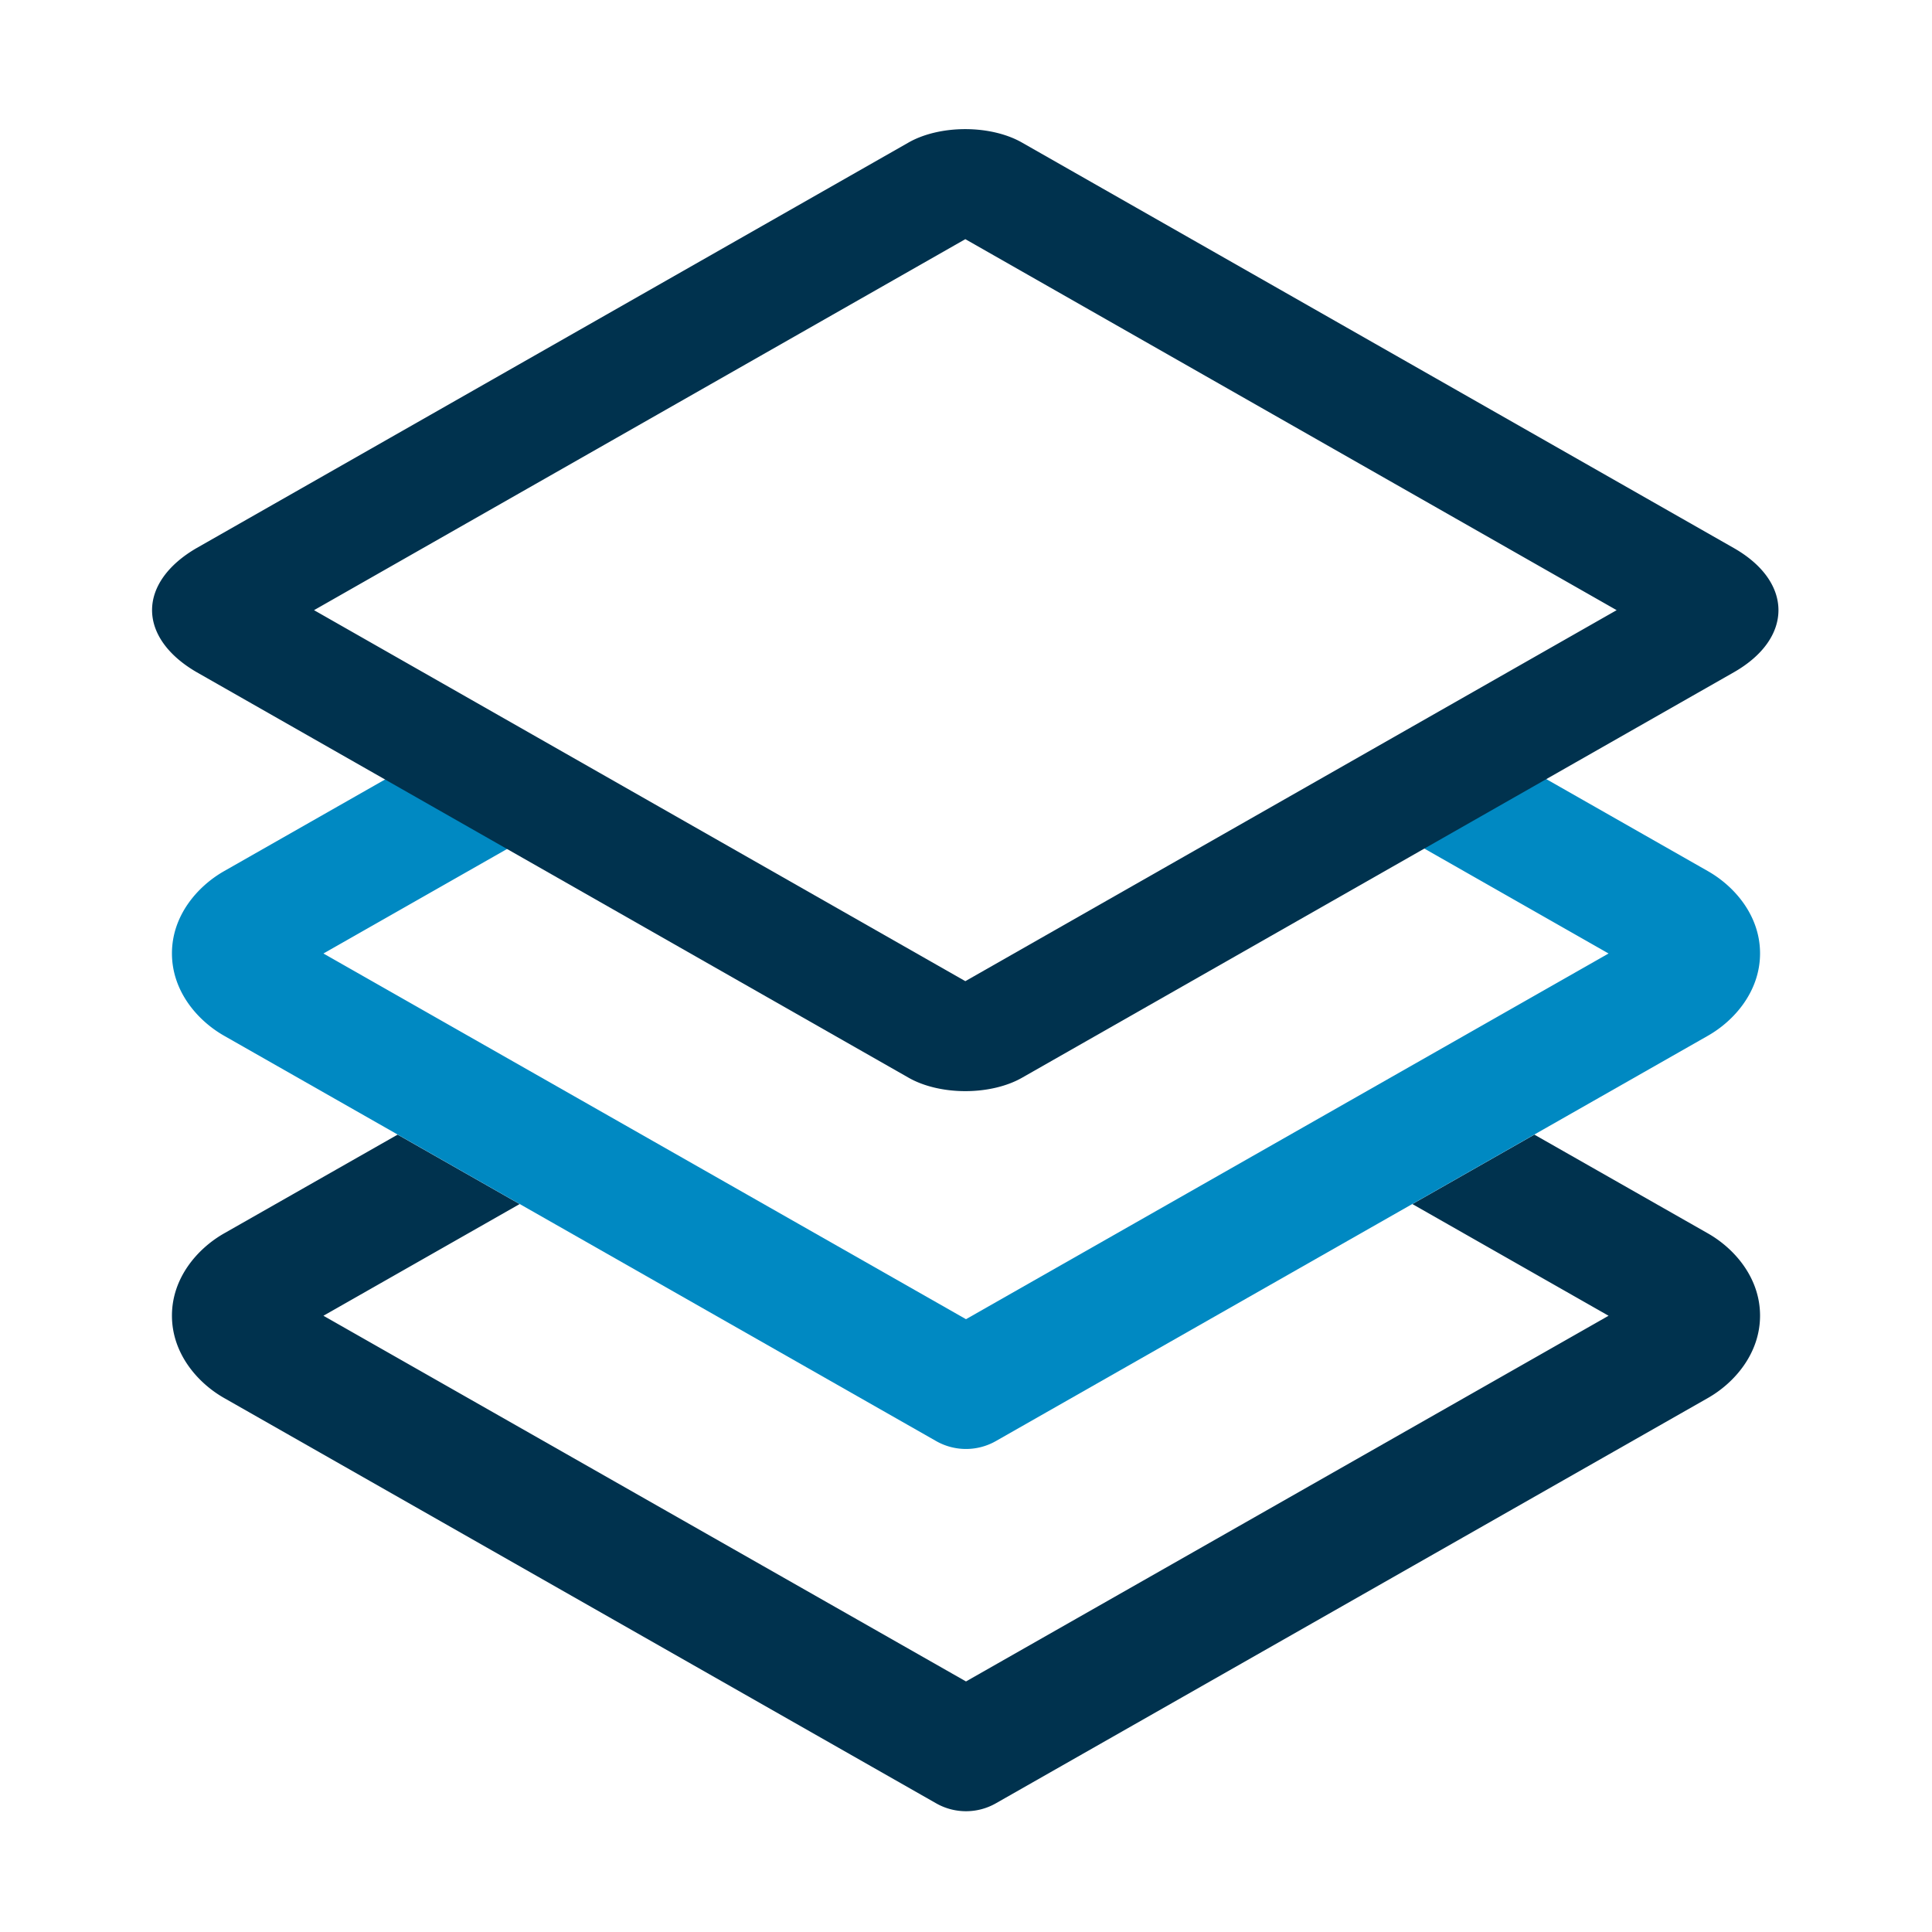
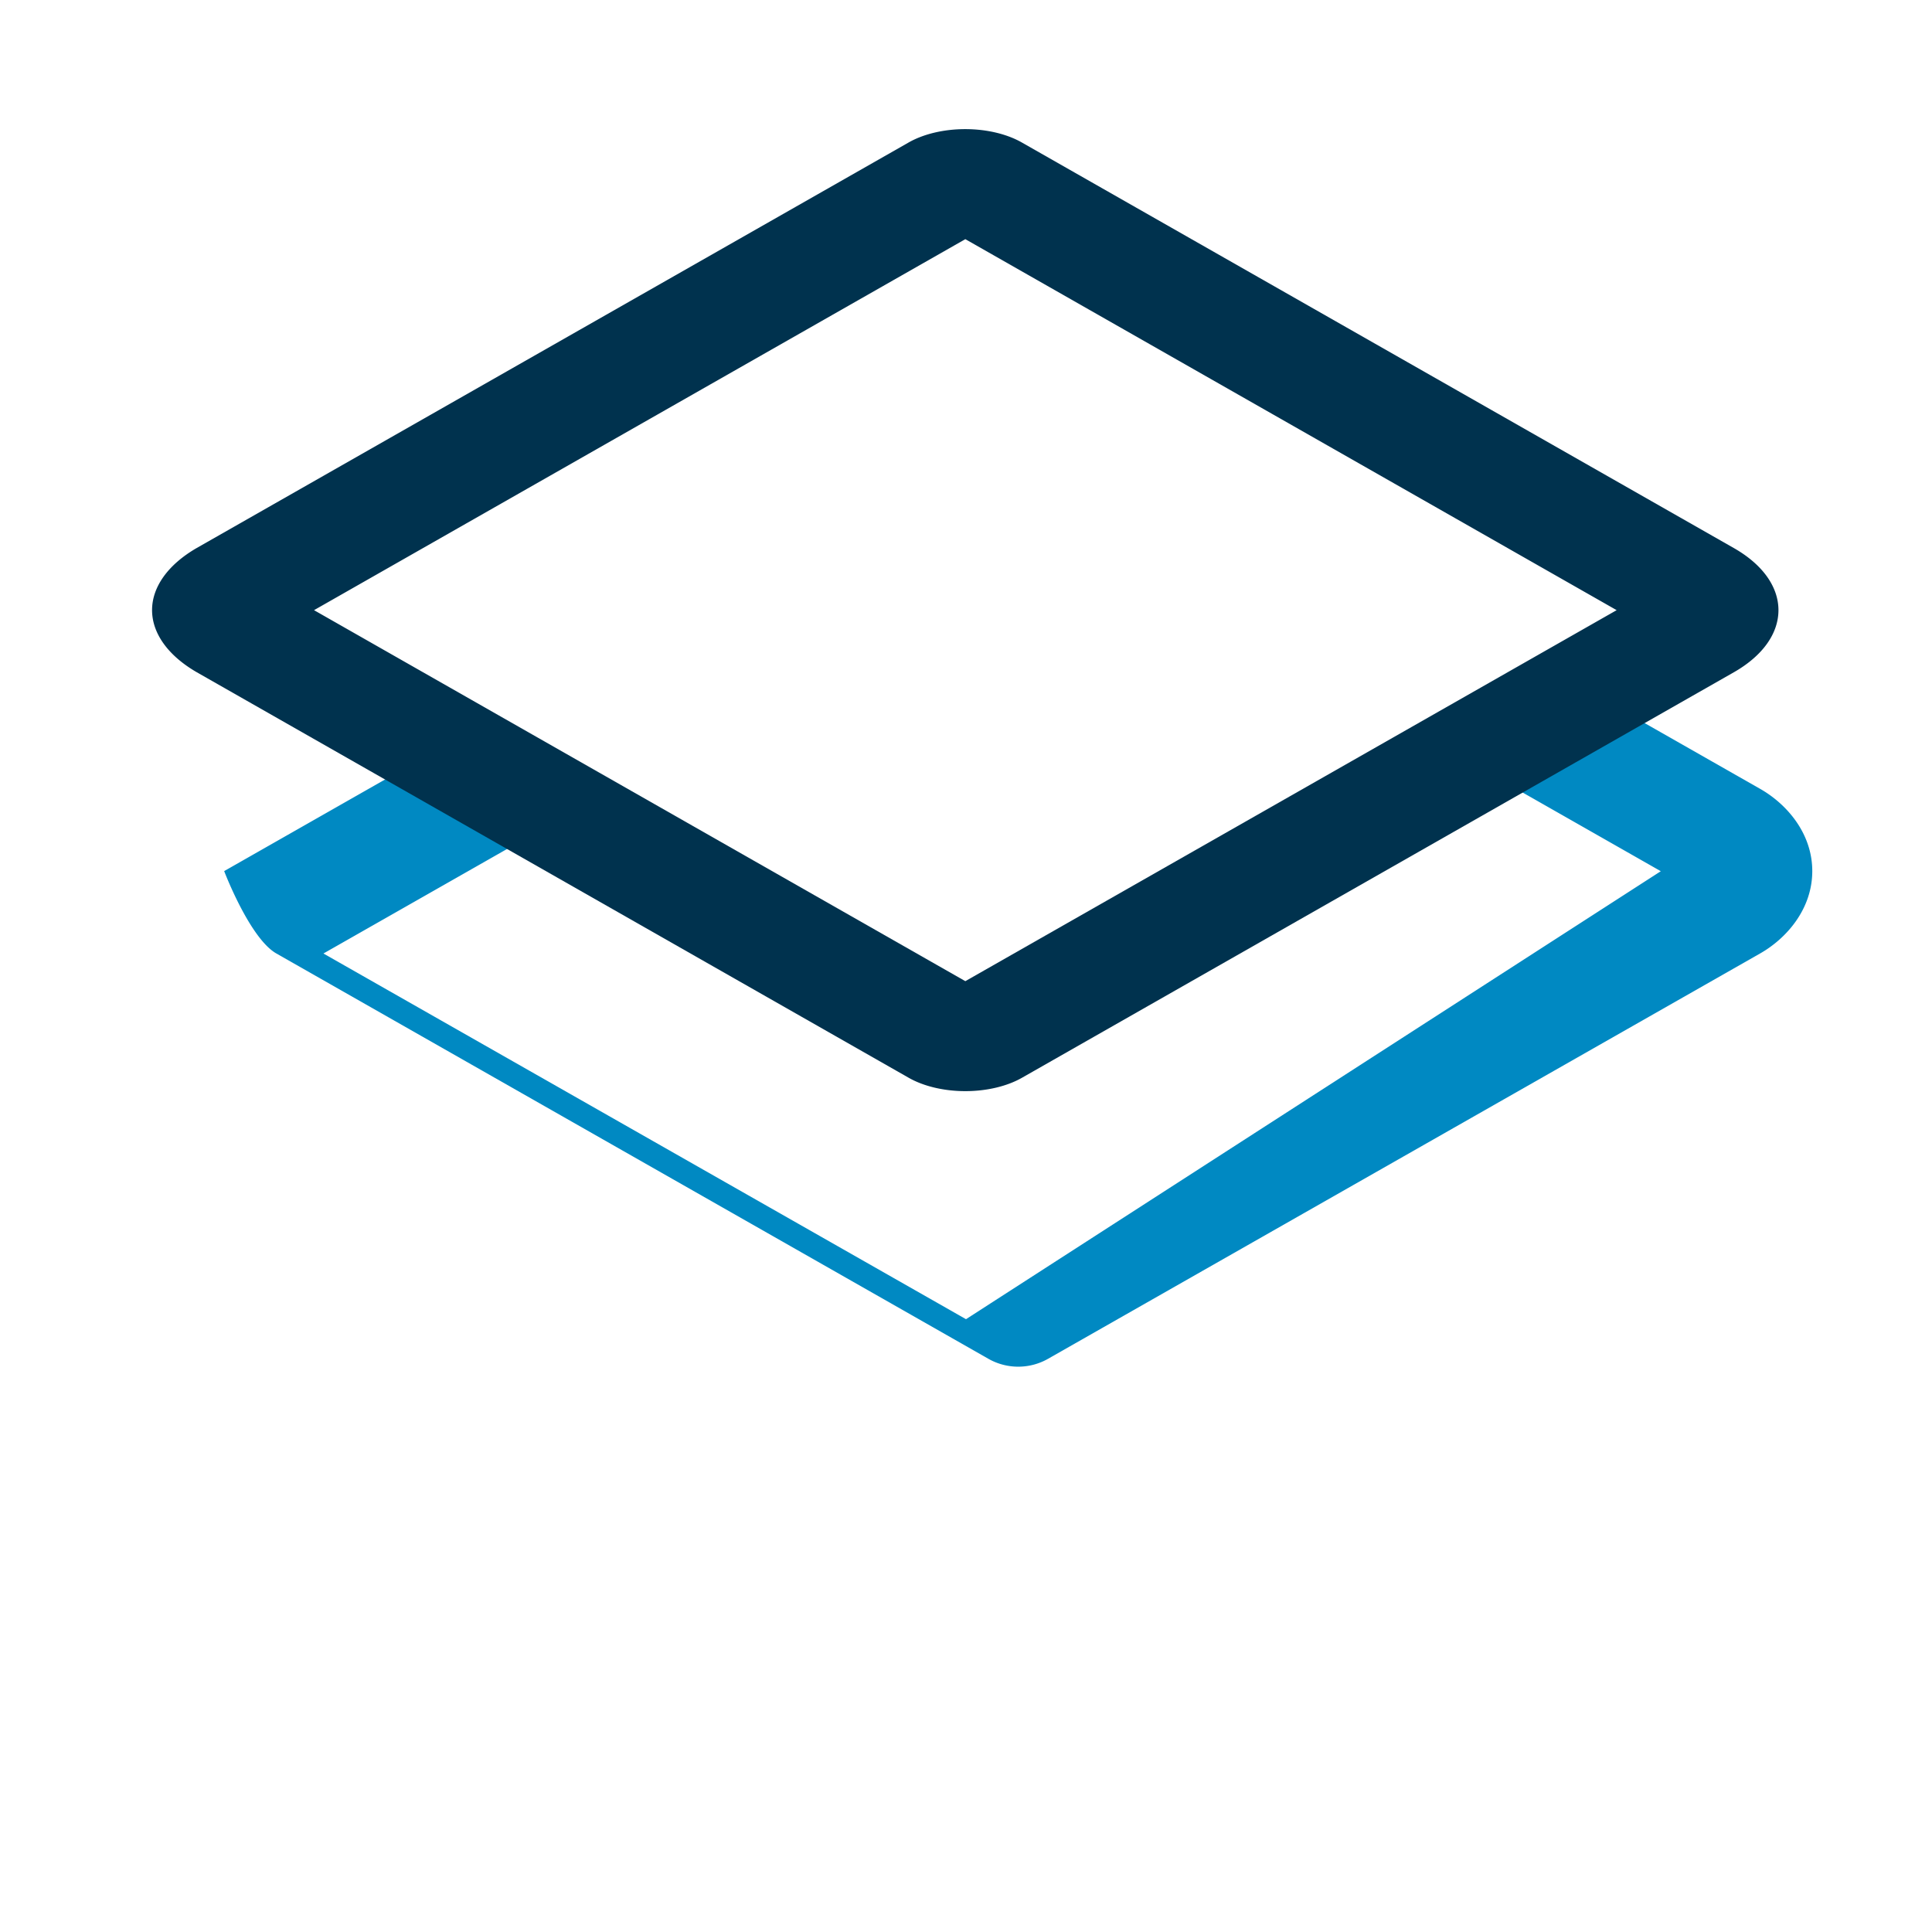
<svg xmlns="http://www.w3.org/2000/svg" viewBox="0 0 32 32">
-   <path d="m162.586 262.793-2.873 1.635c-.442.251-.865.737-.865 1.363s.423 1.114.865 1.365l11.793 6.713a1 1 0 0 0 .988 0l11.793-6.713c.442-.251.865-.739.865-1.365s-.423-1.112-.865-1.363l-2.873-1.635-2.021 1.15 3.25 1.85L172 271.85l-10.643-6.057 3.25-1.85z" style="-inkscape-stroke:none" transform="translate(-156 -244)" color="#000000" fill="#00324e" fill-opacity="1" fill-rule="evenodd" stroke-linecap="round" stroke-linejoin="round" stroke-miterlimit="4.1" class="fill-002cba" />
-   <path d="m162.516 256.832-2.803 1.596c-.442.251-.865.737-.865 1.363s.423 1.114.865 1.365l11.793 6.713a1 1 0 0 0 .988 0l11.793-6.713c.442-.251.865-.739.865-1.365s-.423-1.112-.865-1.363l-2.803-1.596-2.021 1.15 3.18 1.811L172 265.85l-10.643-6.057 3.18-1.81z" style="-inkscape-stroke:none" transform="translate(-156 -244)" color="#000000" fill="#0089c2" fill-opacity="1" fill-rule="evenodd" stroke-linecap="round" stroke-linejoin="round" stroke-miterlimit="4.1" class="fill-00c89f" />
+   <path d="m162.516 256.832-2.803 1.596s.423 1.114.865 1.365l11.793 6.713a1 1 0 0 0 .988 0l11.793-6.713c.442-.251.865-.739.865-1.365s-.423-1.112-.865-1.363l-2.803-1.596-2.021 1.15 3.18 1.811L172 265.85l-10.643-6.057 3.18-1.81z" style="-inkscape-stroke:none" transform="translate(-156 -244)" color="#000000" fill="#0089c2" fill-opacity="1" fill-rule="evenodd" stroke-linecap="round" stroke-linejoin="round" stroke-miterlimit="4.1" class="fill-00c89f" />
  <path d="M-164 347.266a2.095 2.095 0 0 0-2.078 2.08v13.57a1.079 1.079 0 0 0 1.078 1.078h13.568c1.136 0 2.08-.944 2.08-2.08v-13.568a1.079 1.079 0 0 0-1.078-1.08zm.078 2.158h12.414v12.414h-12.414z" style="-inkscape-stroke:none" transform="matrix(.869 -.495 .869 .495 -156 -244)" color="#000000" fill="#00324e" fill-opacity="1" fill-rule="evenodd" stroke-linecap="round" stroke-linejoin="round" stroke-miterlimit="4.1" class="fill-002cba" />
</svg>